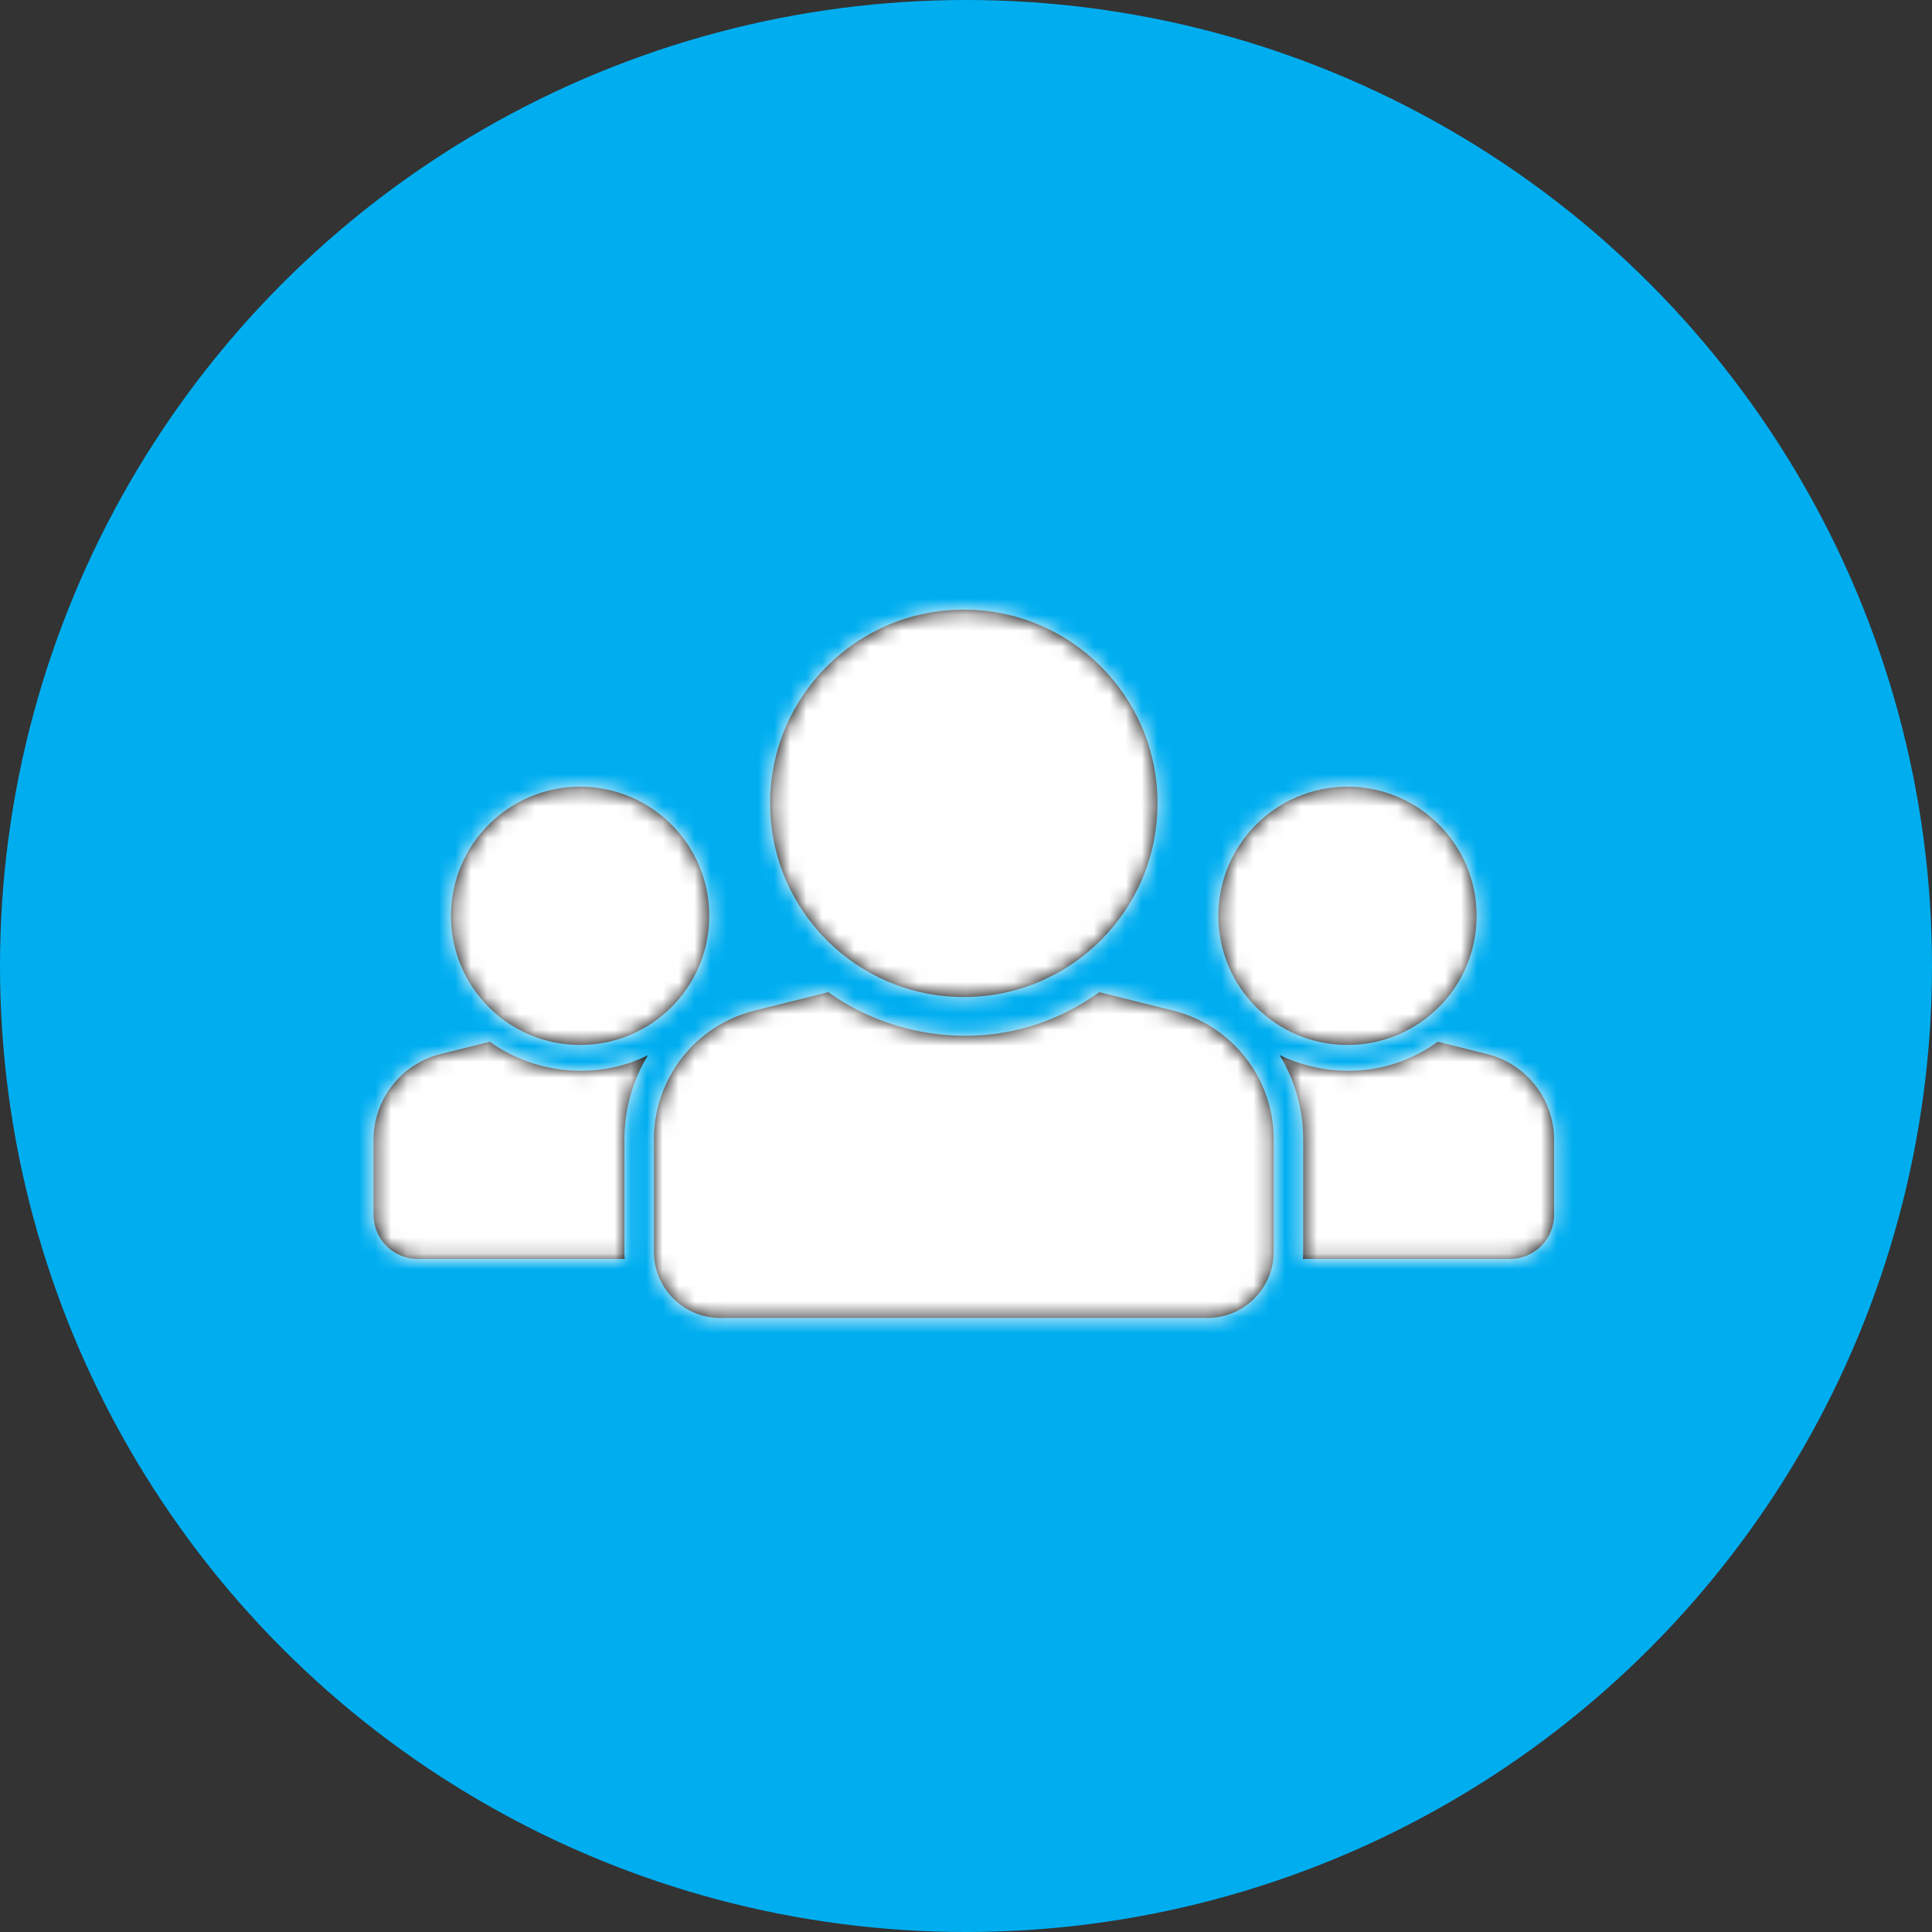
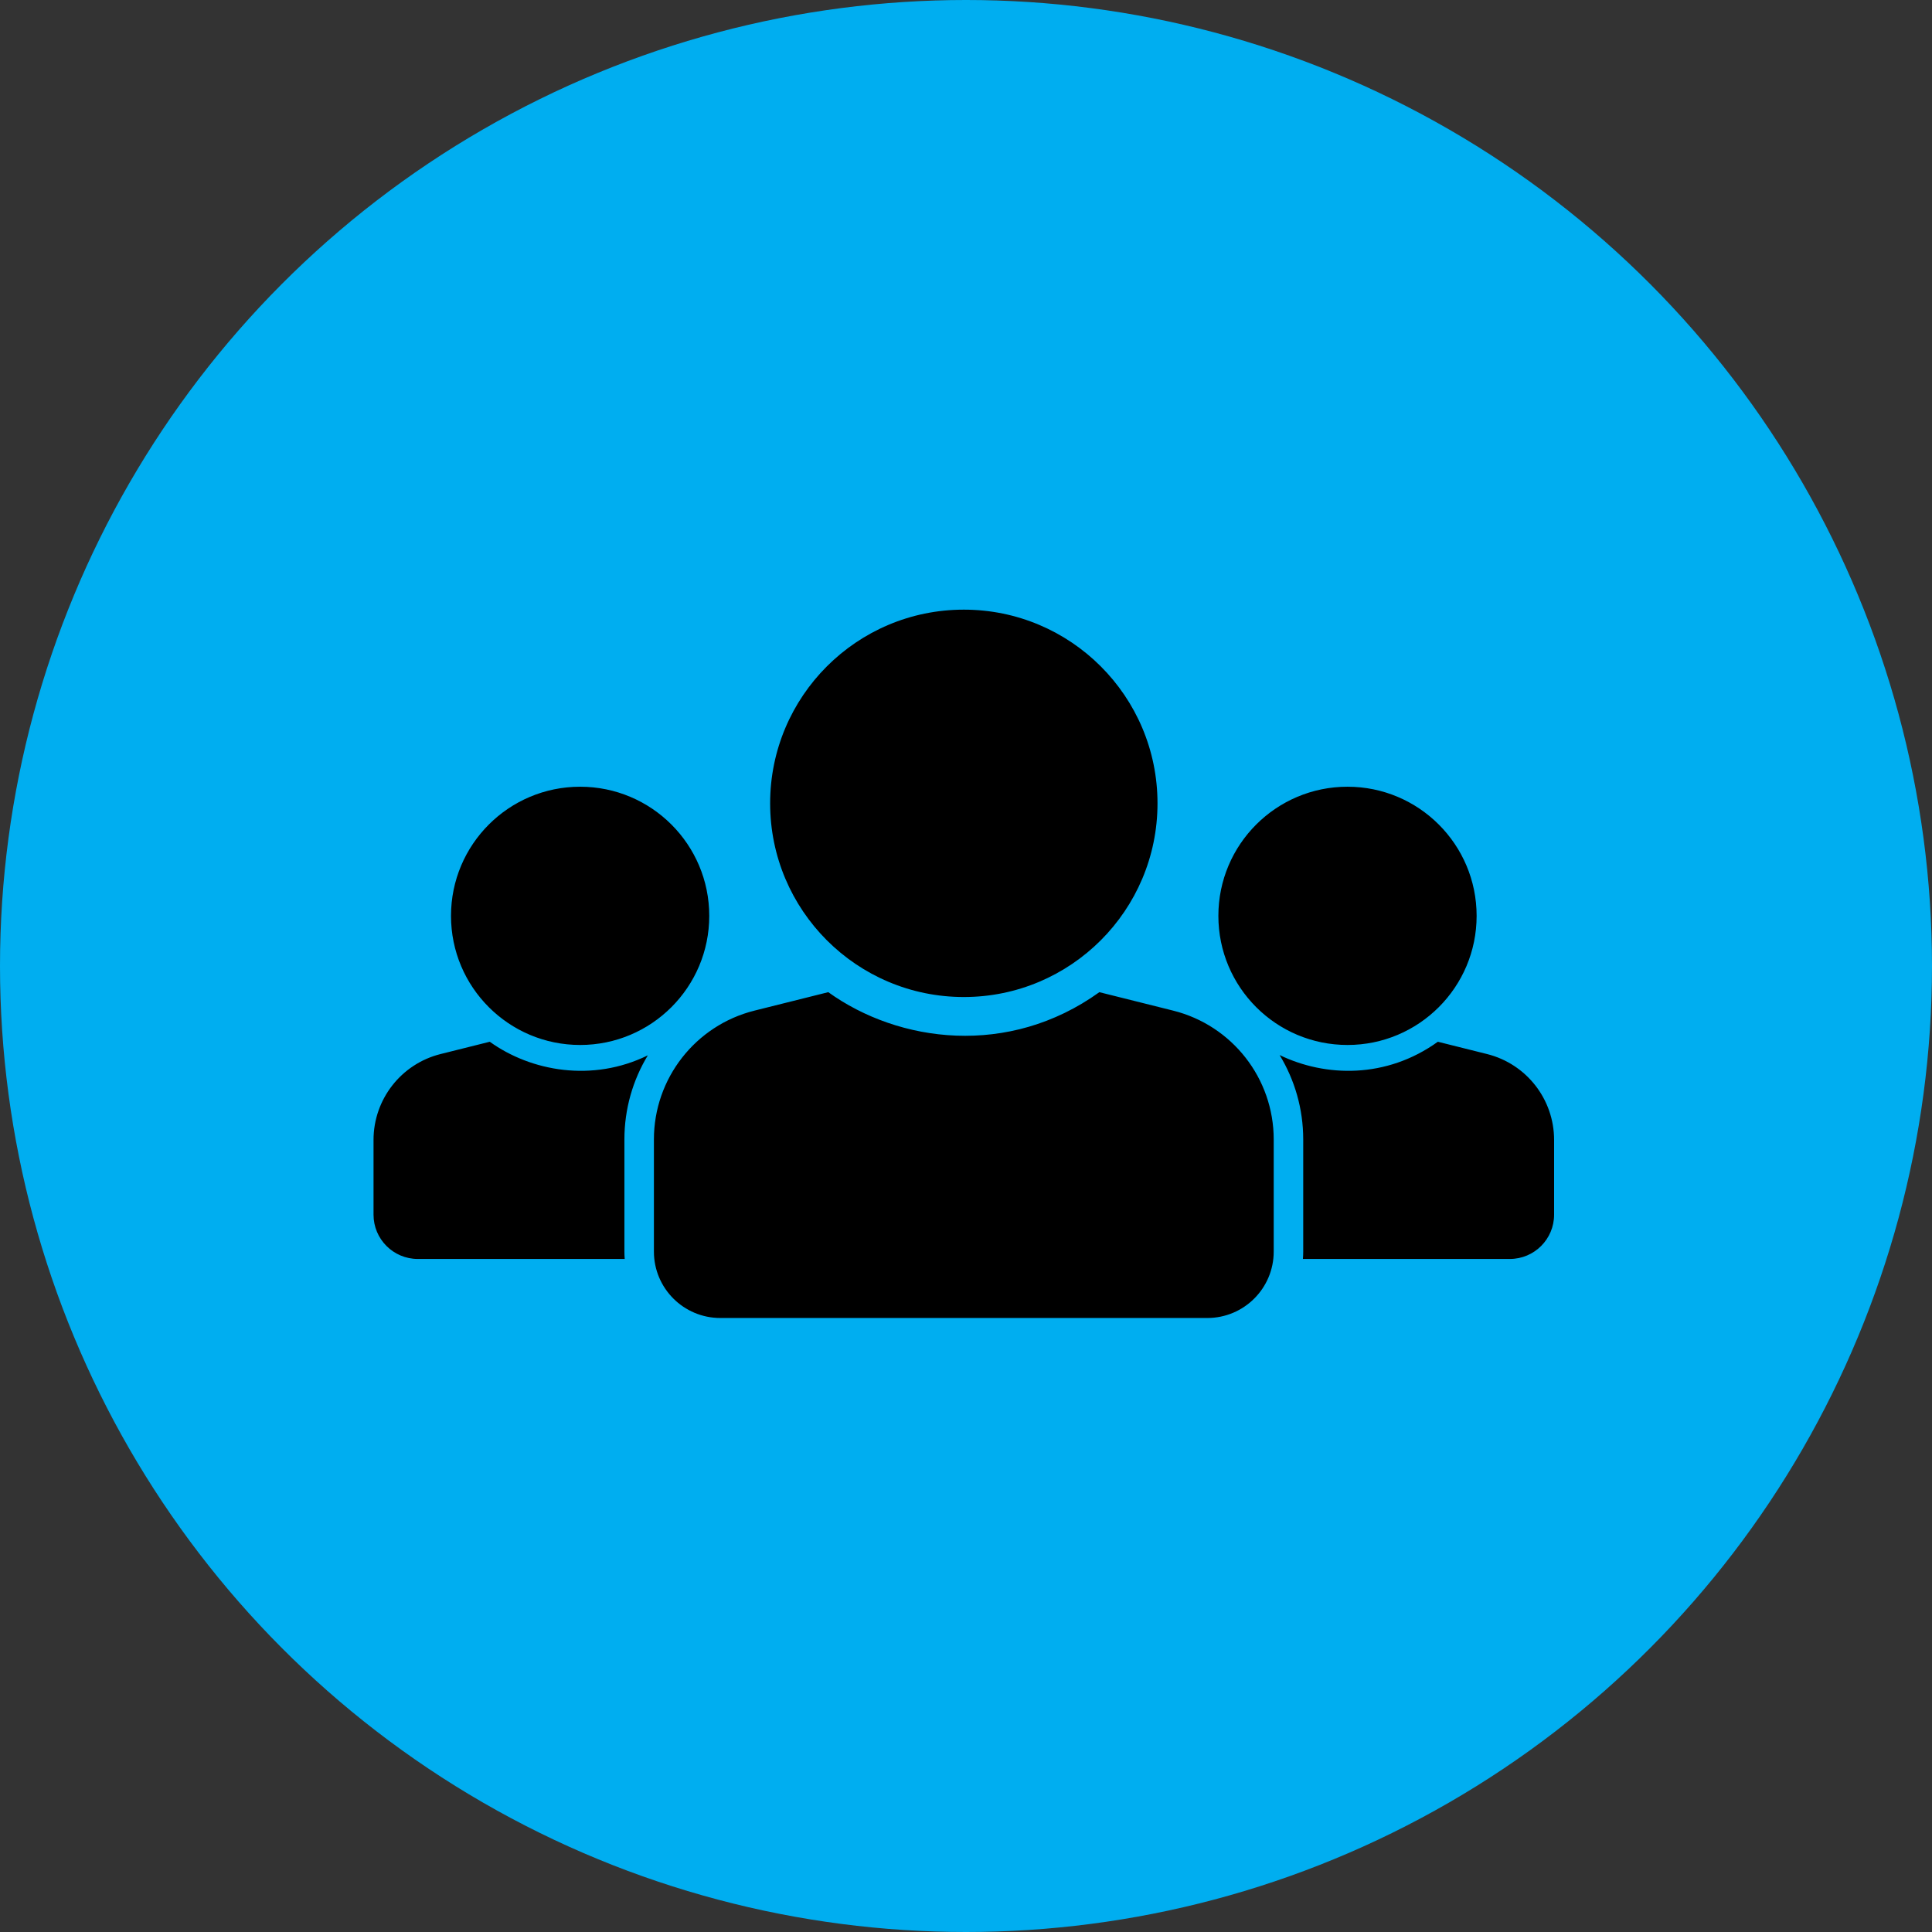
<svg xmlns="http://www.w3.org/2000/svg" xmlns:xlink="http://www.w3.org/1999/xlink" width="121px" height="121px" viewBox="0 0 121 121" version="1.1">
  <rect x="0" y="0" width="121" height="121" fill="#333333" stroke="none" />
  <title>Group 2</title>
  <desc>Created with Sketch.</desc>
  <defs>
-     <path d="M44.363,22.182 C51.063,22.182 56.494,27.613 56.494,34.312 C56.494,41.012 51.063,46.443 44.363,46.443 C37.664,46.443 32.233,41.012 32.233,34.312 C32.233,27.613 37.664,22.182 44.363,22.182 Z M57.471,47.294 L52.852,46.139 C47.172,50.224 40.287,49.313 35.874,46.139 L31.255,47.294 C27.552,48.219 24.954,51.546 24.954,55.363 L24.954,62.386 C24.954,64.683 26.816,66.545 29.113,66.545 L59.613,66.545 C61.91,66.545 63.772,64.683 63.772,62.386 L63.772,55.363 C63.772,51.546 61.174,48.219 57.471,47.294 Z M68.393,49.446 C72.859,49.446 76.48,45.826 76.48,41.359 C76.48,36.893 72.859,33.272 68.393,33.272 C63.927,33.272 60.306,36.893 60.306,41.359 C60.306,45.826 63.927,49.446 68.393,49.446 Z M20.333,49.446 C24.799,49.446 28.42,45.826 28.42,41.359 C28.42,36.893 24.799,33.272 20.333,33.272 C15.867,33.272 12.246,36.893 12.246,41.359 C12.246,45.826 15.867,49.446 20.333,49.446 Z M23.106,62.386 L23.106,55.363 C23.106,53.451 23.636,51.643 24.573,50.095 C21.109,51.796 17.256,51.101 14.674,49.244 L11.594,50.014 C9.126,50.631 7.394,52.849 7.394,55.393 L7.394,60.075 C7.394,61.606 8.635,62.848 10.167,62.848 L23.125,62.848 C23.113,62.694 23.106,62.54 23.106,62.386 L23.106,62.386 Z M77.132,50.014 L74.052,49.244 C70.826,51.564 67.018,51.466 64.142,50.078 C65.085,51.629 65.62,53.444 65.62,55.363 L65.62,62.386 C65.62,62.541 65.613,62.695 65.601,62.848 L78.56,62.848 C80.091,62.848 81.332,61.606 81.332,60.075 L81.332,55.393 C81.332,52.849 79.601,50.631 77.132,50.014 Z" id="path-1" />
+     <path d="M44.363,22.182 C51.063,22.182 56.494,27.613 56.494,34.312 C56.494,41.012 51.063,46.443 44.363,46.443 C37.664,46.443 32.233,41.012 32.233,34.312 C32.233,27.613 37.664,22.182 44.363,22.182 Z M57.471,47.294 L52.852,46.139 C47.172,50.224 40.287,49.313 35.874,46.139 L31.255,47.294 C27.552,48.219 24.954,51.546 24.954,55.363 L24.954,62.386 C24.954,64.683 26.816,66.545 29.113,66.545 L59.613,66.545 C61.91,66.545 63.772,64.683 63.772,62.386 L63.772,55.363 C63.772,51.546 61.174,48.219 57.471,47.294 Z M68.393,49.446 C72.859,49.446 76.48,45.826 76.48,41.359 C76.48,36.893 72.859,33.272 68.393,33.272 C63.927,33.272 60.306,36.893 60.306,41.359 C60.306,45.826 63.927,49.446 68.393,49.446 Z M20.333,49.446 C24.799,49.446 28.42,45.826 28.42,41.359 C28.42,36.893 24.799,33.272 20.333,33.272 C15.867,33.272 12.246,36.893 12.246,41.359 C12.246,45.826 15.867,49.446 20.333,49.446 Z M23.106,62.386 L23.106,55.363 C23.106,53.451 23.636,51.643 24.573,50.095 C21.109,51.796 17.256,51.101 14.674,49.244 L11.594,50.014 C9.126,50.631 7.394,52.849 7.394,55.393 L7.394,60.075 C7.394,61.606 8.635,62.848 10.167,62.848 L23.125,62.848 C23.113,62.694 23.106,62.54 23.106,62.386 L23.106,62.386 M77.132,50.014 L74.052,49.244 C70.826,51.564 67.018,51.466 64.142,50.078 C65.085,51.629 65.62,53.444 65.62,55.363 L65.62,62.386 C65.62,62.541 65.613,62.695 65.601,62.848 L78.56,62.848 C80.091,62.848 81.332,61.606 81.332,60.075 L81.332,55.393 C81.332,52.849 79.601,50.631 77.132,50.014 Z" id="path-1" />
  </defs>
  <g id="hp" stroke="none" stroke-width="1" fill="none" fill-rule="evenodd">
    <g id="default-pic" transform="translate(-801, -738)">
      <g id="Group-2" transform="translate(801, 738)">
        <circle id="Oval-Copy-2" fill="#00AEF0" cx="60.5" cy="60.5" r="60.5" />
        <g id="icons/open-group" transform="translate(16, 16)">
          <mask id="mask-2" fill="white">
            <use xlink:href="#path-1" />
          </mask>
          <use id="users" fill="#000000" fill-rule="nonzero" xlink:href="#path-1" />
          <g id="motke-white" mask="url(#mask-2)" fill="#FFFFFF" fill-rule="evenodd">
-             <rect id="Rectangle-2" x="0" y="0" width="89.445" height="89.052" />
-           </g>
+             </g>
        </g>
      </g>
    </g>
  </g>
</svg>